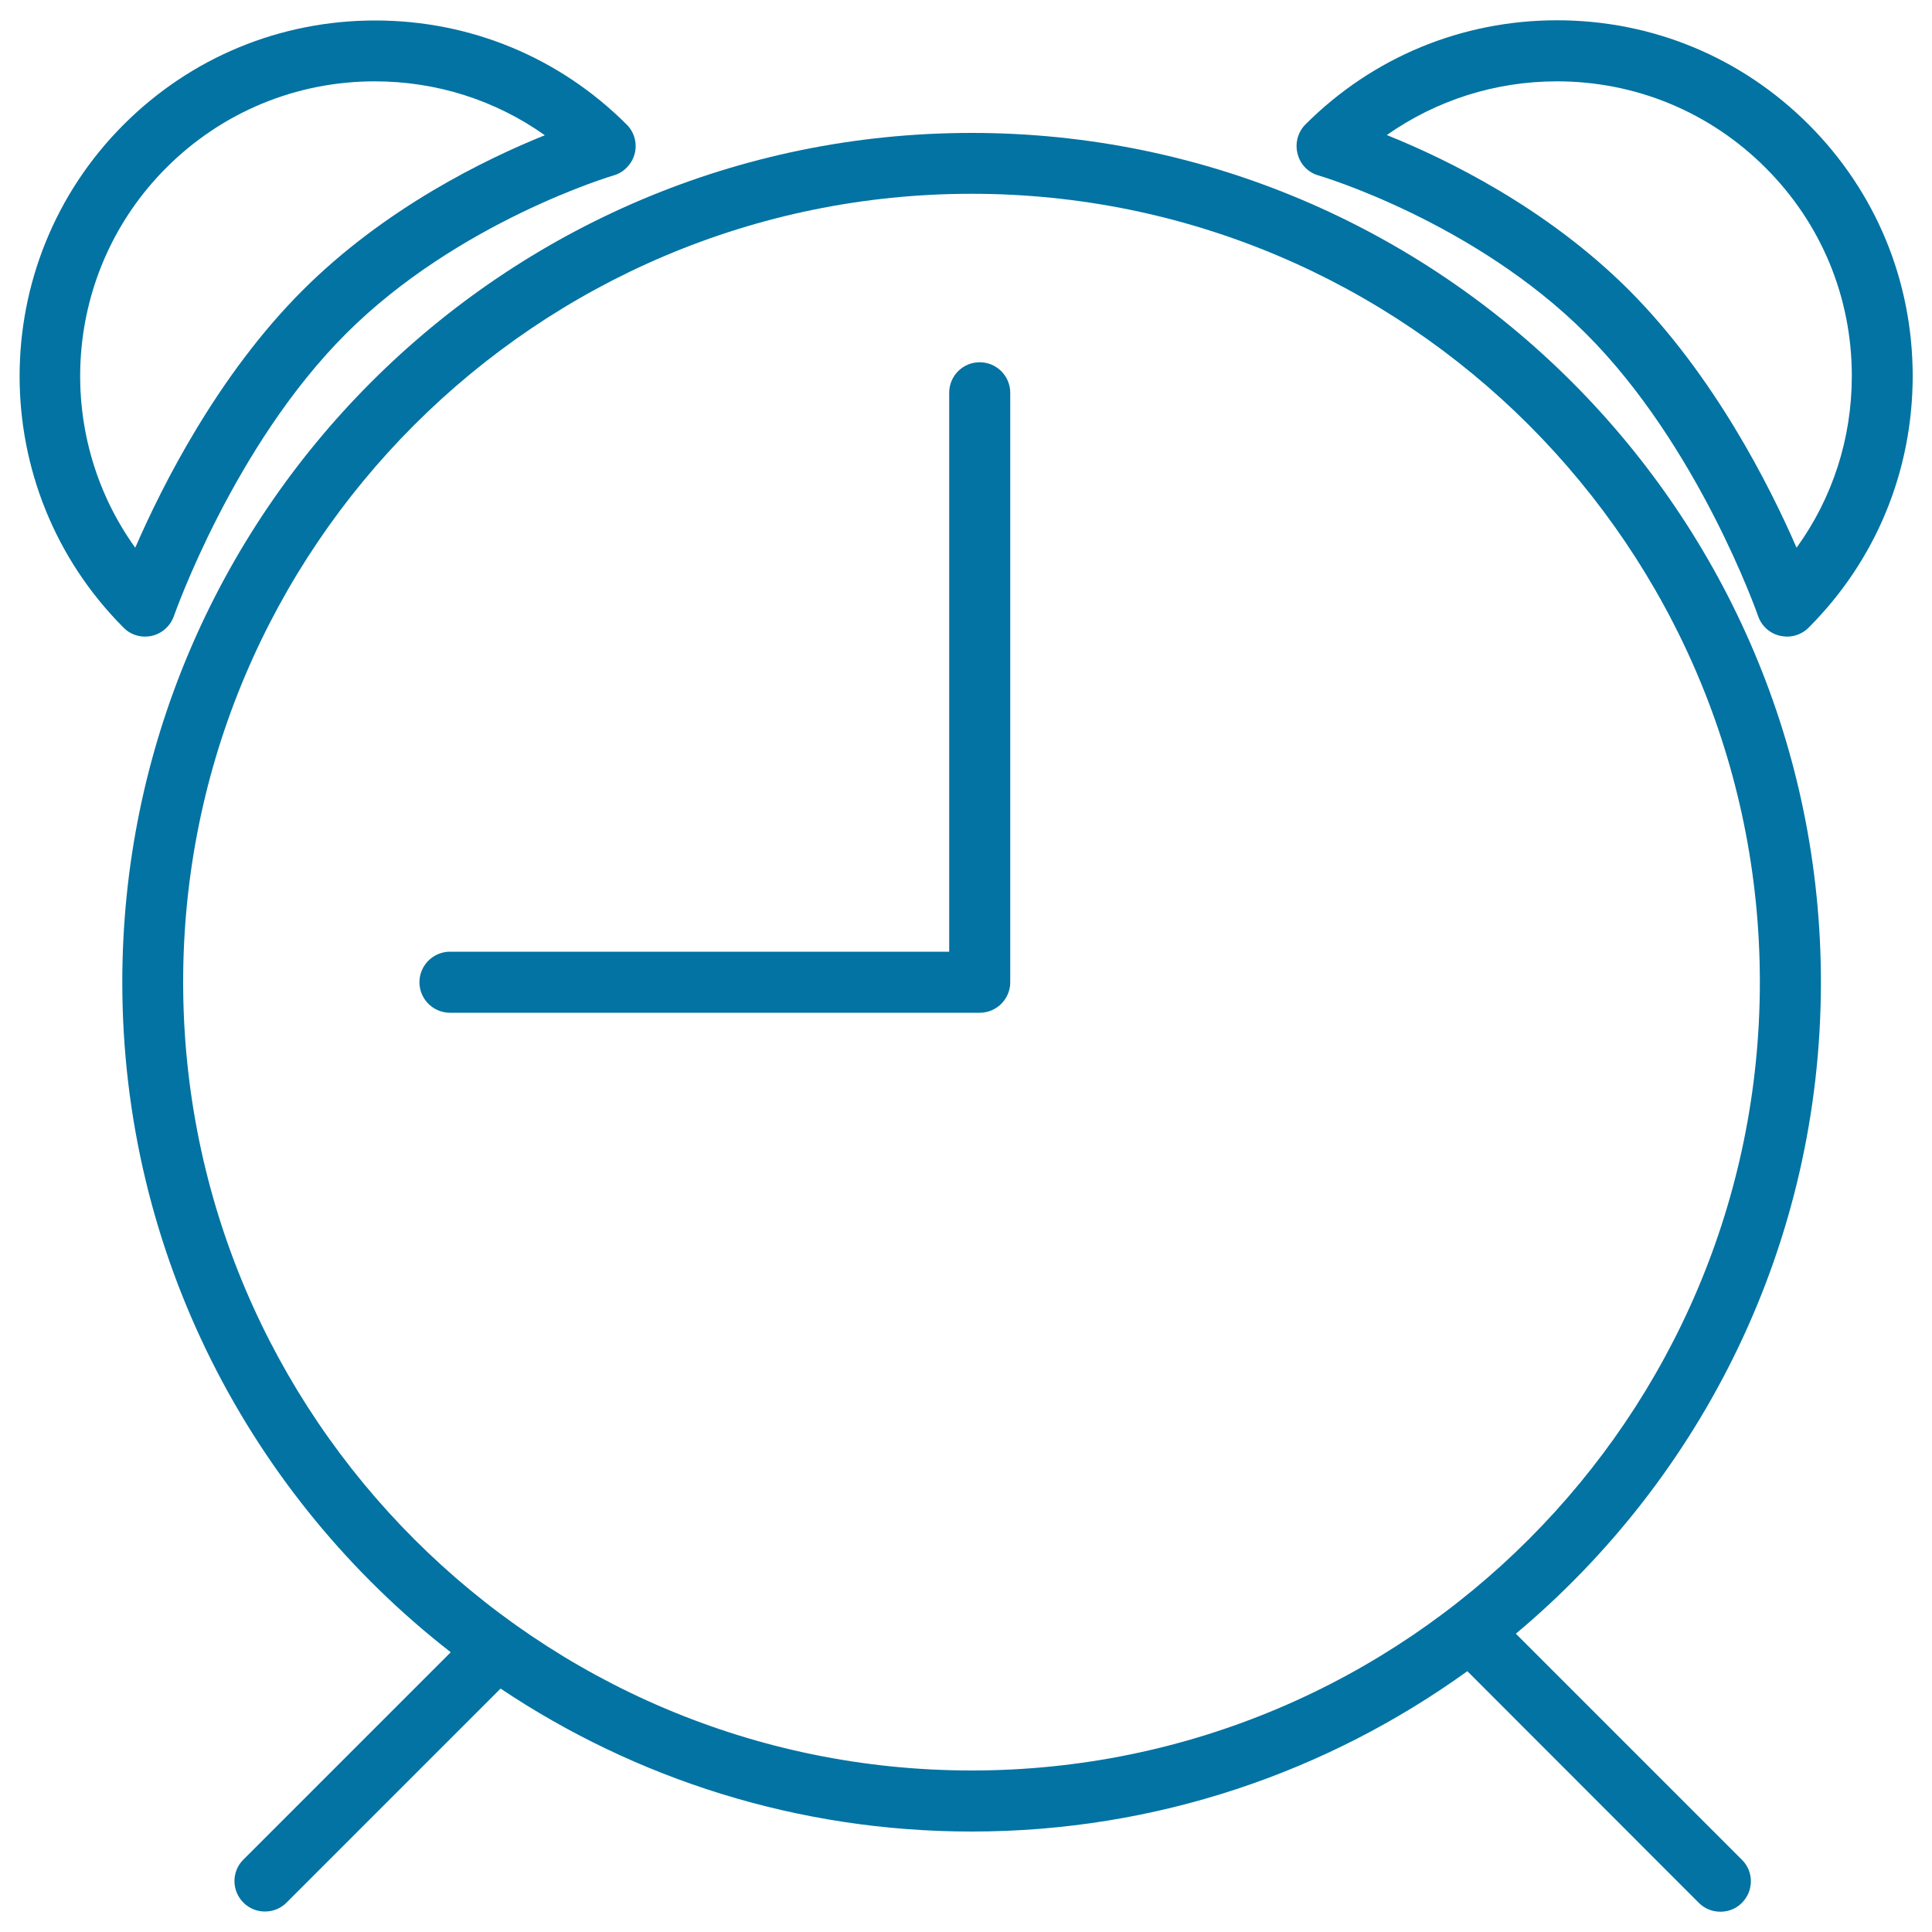
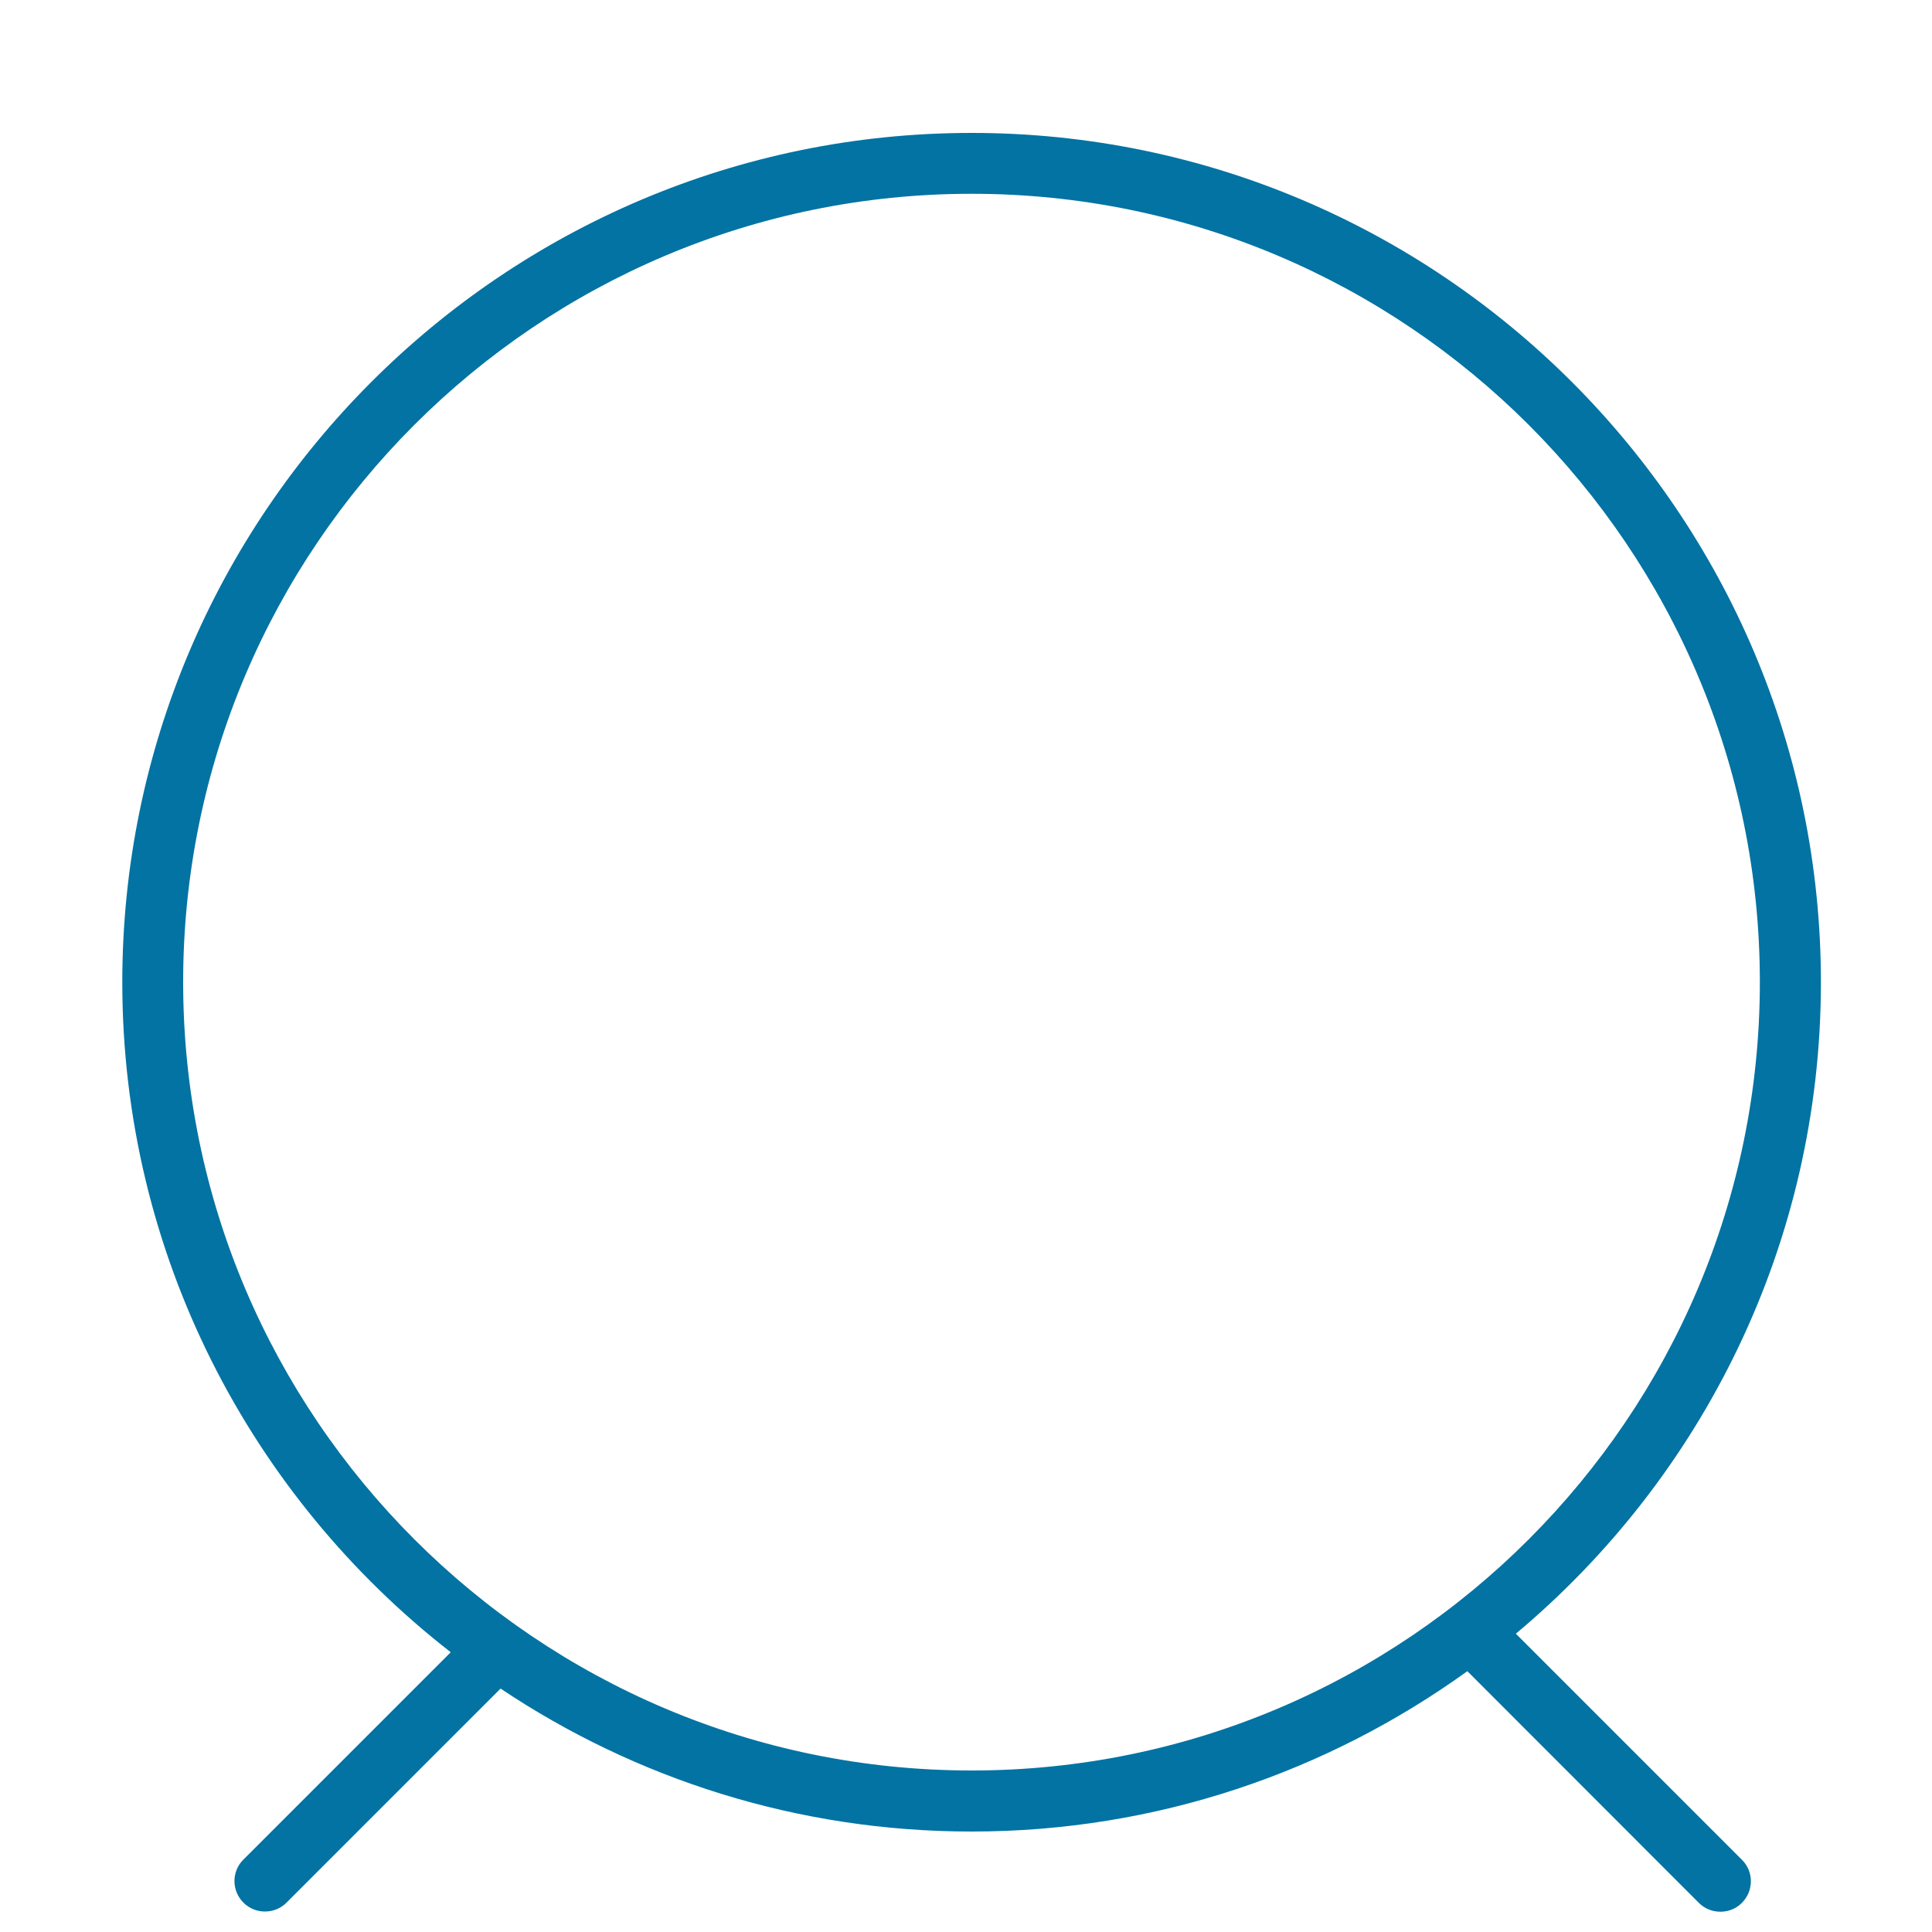
<svg xmlns="http://www.w3.org/2000/svg" viewBox="0 0 1000 1000" style="fill:#0273a2">
  <title>Alarm Clock SVG icon</title>
  <g>
    <g>
      <g>
        <path d="M942.5,508.4c0-242.4-197.2-439.6-439.6-439.6C260.5,68.8,63.3,266,63.3,508.4c0,140.8,66.6,266.3,170,346.8L126,962.5c-6.2,6.1-6.2,16.1,0,22.3c3.1,3.1,7.1,4.6,11.1,4.6c4.1,0,8.1-1.5,11.2-4.6L259.1,874c69.8,46.7,153.7,74,243.8,74c95.8,0,184.3-30.9,256.6-83l119.8,119.9c3.1,3.1,7.1,4.6,11.2,4.6c4,0,8.1-1.5,11.1-4.6c6.2-6.2,6.2-16.2,0-22.3l-117-117C881.1,764.8,942.5,643.6,942.5,508.4z M502.9,916.4c-225,0-408.1-183-408.1-408.1c0-225,183-408,408.1-408c225,0,408,183,408,408C910.9,733.4,727.9,916.4,502.9,916.4z" />
      </g>
      <g>
-         <path d="M75,329.5c1.2,0,2.4-0.1,3.6-0.4c5.3-1.2,9.6-5.1,11.4-10.2c0.3-0.8,30.8-88,89.1-146.2c57.9-57.9,137.7-81.7,138.5-81.9c5.3-1.5,9.5-5.9,10.9-11.2c1.4-5.4-0.1-11.1-4.1-15.1c-34.8-34.8-81-53.9-130.2-53.9c-49.2,0-95.4,19.1-130.2,53.9c-71.8,71.8-71.8,188.6,0,260.4C66.8,327.8,70.8,329.5,75,329.5z M86.1,86.8C114.9,58,153.3,42.1,194,42.1c32,0,62.5,9.8,88,27.9c-30.8,12.4-82.8,37.7-125.4,80.3C112.7,194.2,84,251.3,70,283.5C27.2,224,32.6,140.3,86.1,86.8z" />
-       </g>
+         </g>
      <g>
-         <path d="M682.4,90.8c0.8,0.2,80.4,23.8,138.5,81.9c58.3,58.2,88.8,145.3,89.1,146.2c1.8,5.2,6.1,9,11.4,10.2c1.2,0.2,2.4,0.4,3.6,0.4c4.1,0,8.1-1.6,11.1-4.6c34.8-34.8,53.9-81,53.9-130.3c0-49.2-19.1-95.4-53.9-130.2c-34.8-34.8-81-53.9-130.2-53.9c-49.2,0-95.4,19.1-130.2,53.9c-3.9,3.9-5.5,9.7-4.1,15.1C672.9,85,677.1,89.3,682.4,90.8z M805.9,42.1c40.7,0,79.1,15.9,107.9,44.7c28.9,28.8,44.7,67.1,44.7,107.8c0,32.4-10,63.2-28.6,88.9c-14-32.2-42.8-89.3-86.7-133.3c-42.6-42.6-94.5-67.9-125.4-80.3C743.4,51.9,773.9,42.1,805.9,42.1z" />
-       </g>
+         </g>
      <g>
-         <path d="M507.1,187.5c-8.8,0-15.8,7.1-15.8,15.8v289.3H232.9c-8.7,0-15.8,7.1-15.8,15.8c0,8.7,7.1,15.8,15.8,15.8h274.2c8.7,0,15.8-7.1,15.8-15.8V203.3C522.9,194.6,515.8,187.5,507.1,187.5z" />
-       </g>
+         </g>
    </g>
  </g>
</svg>